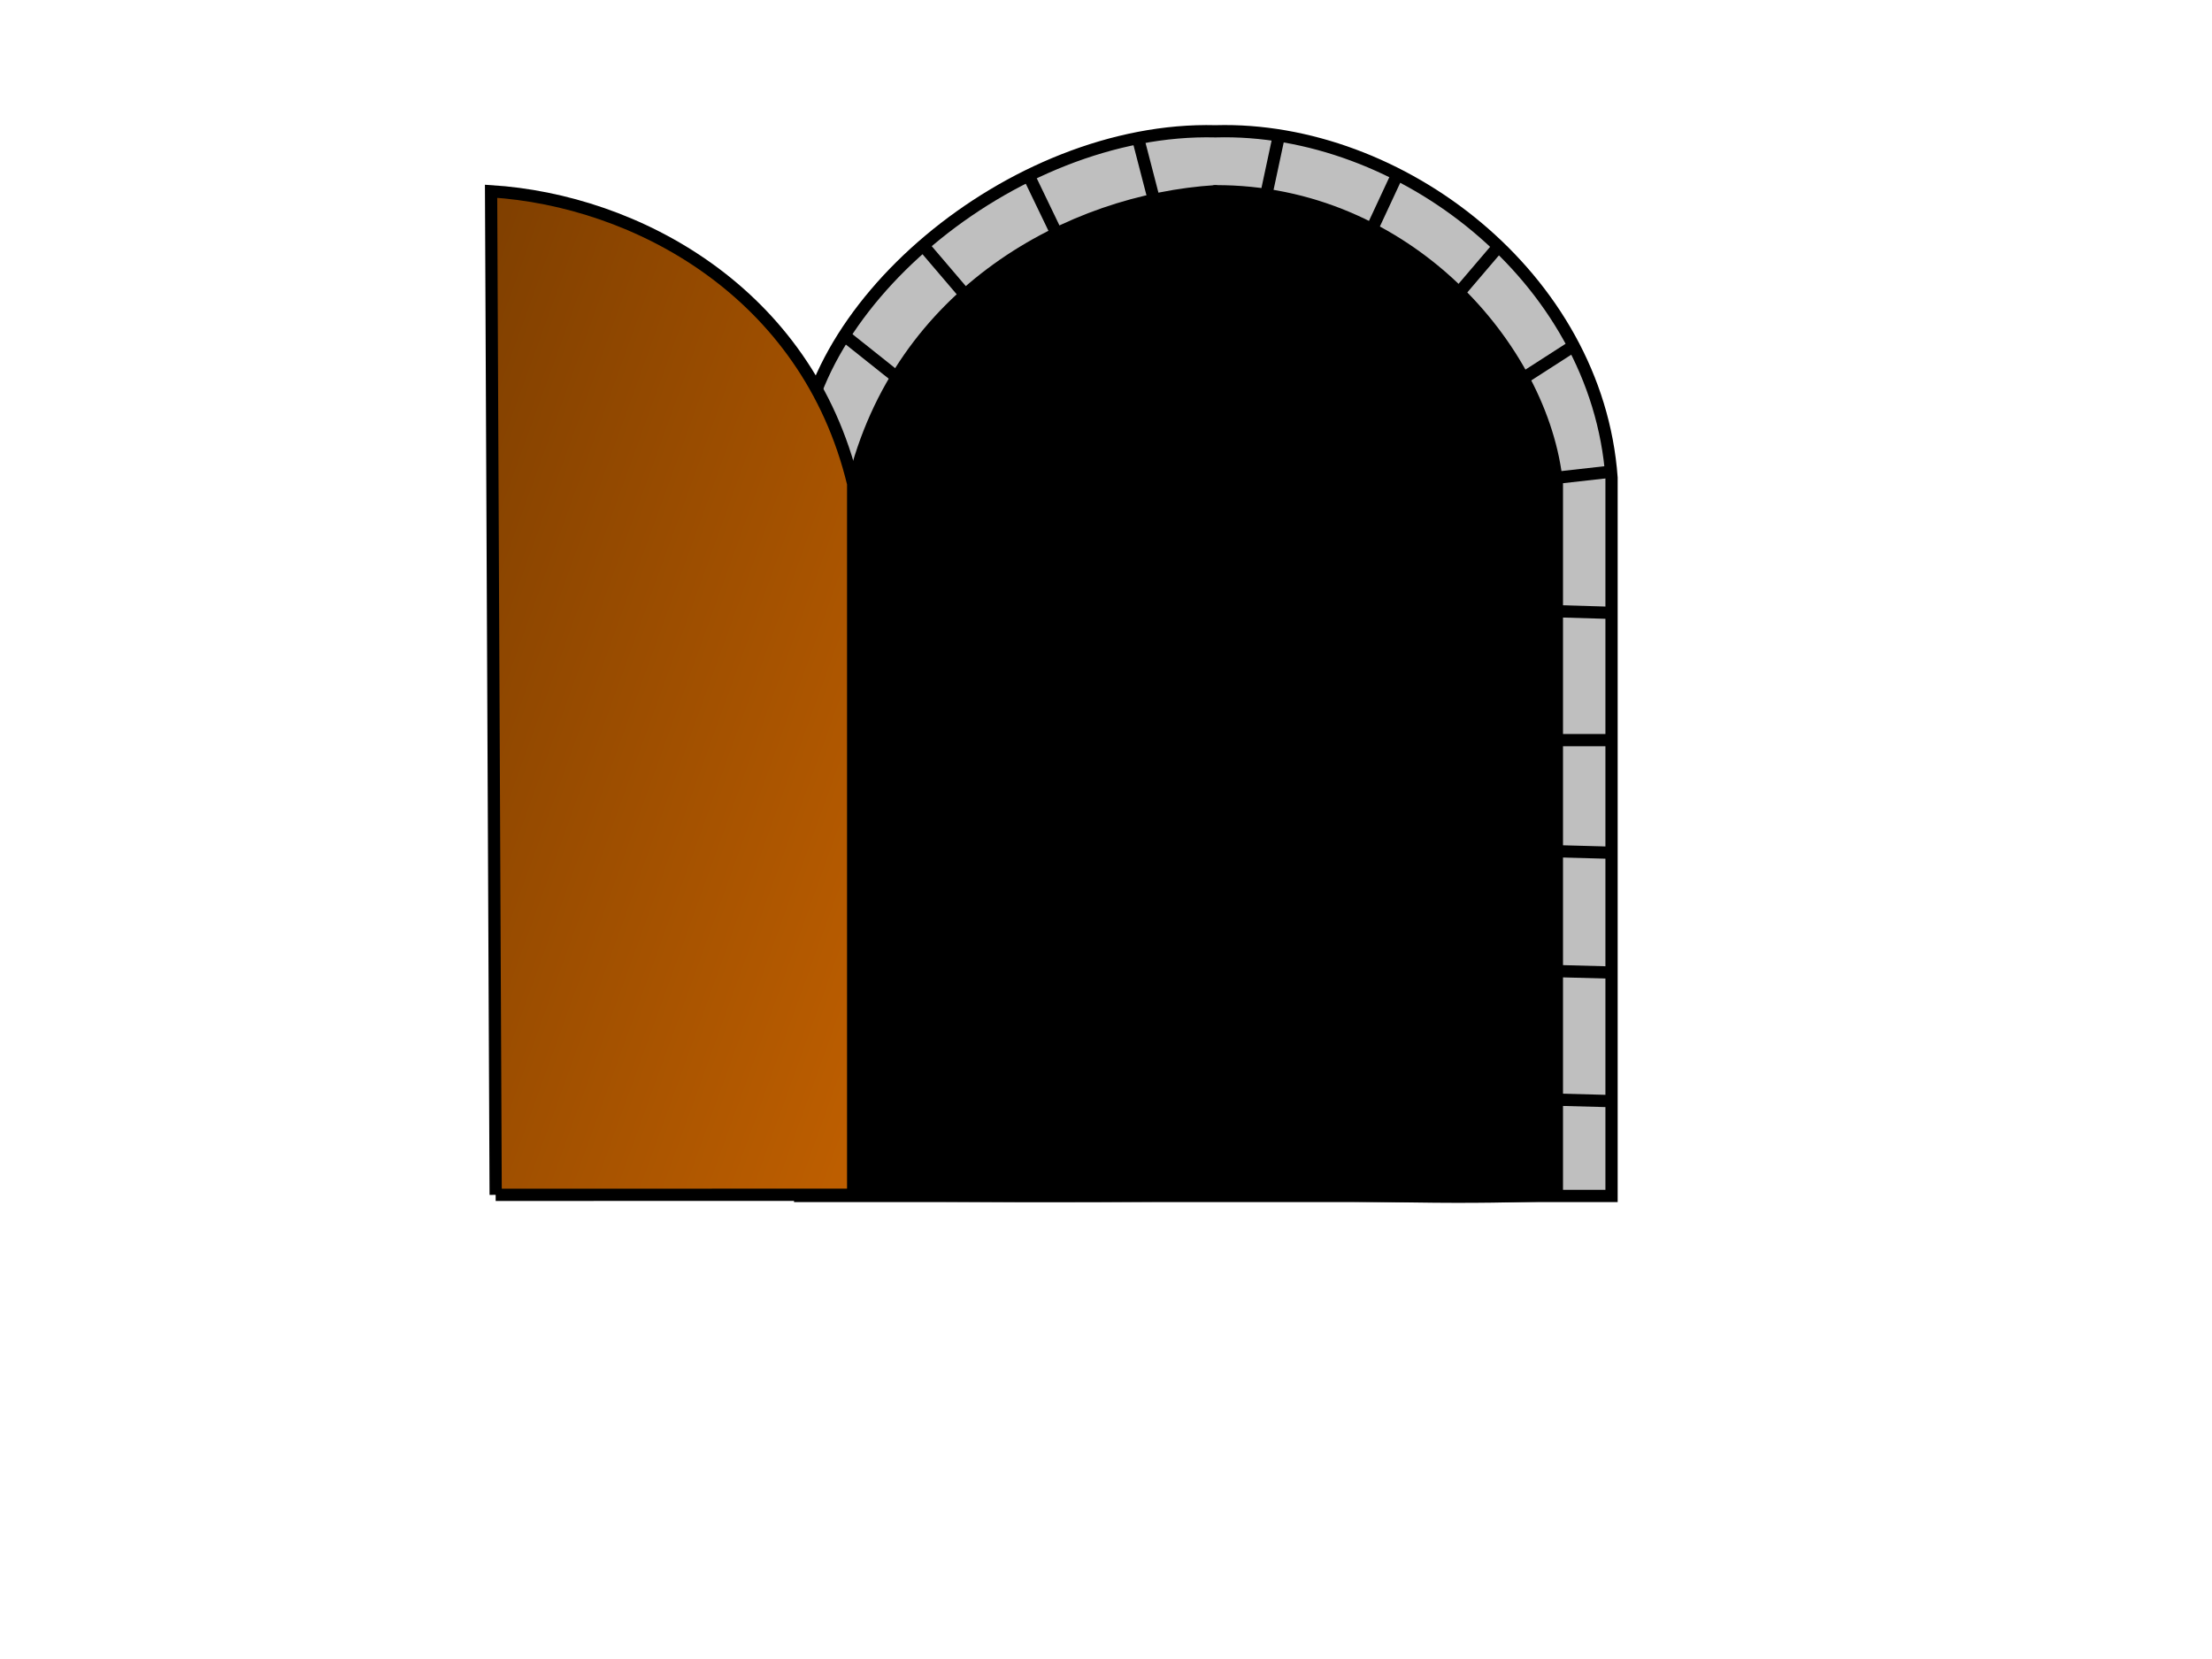
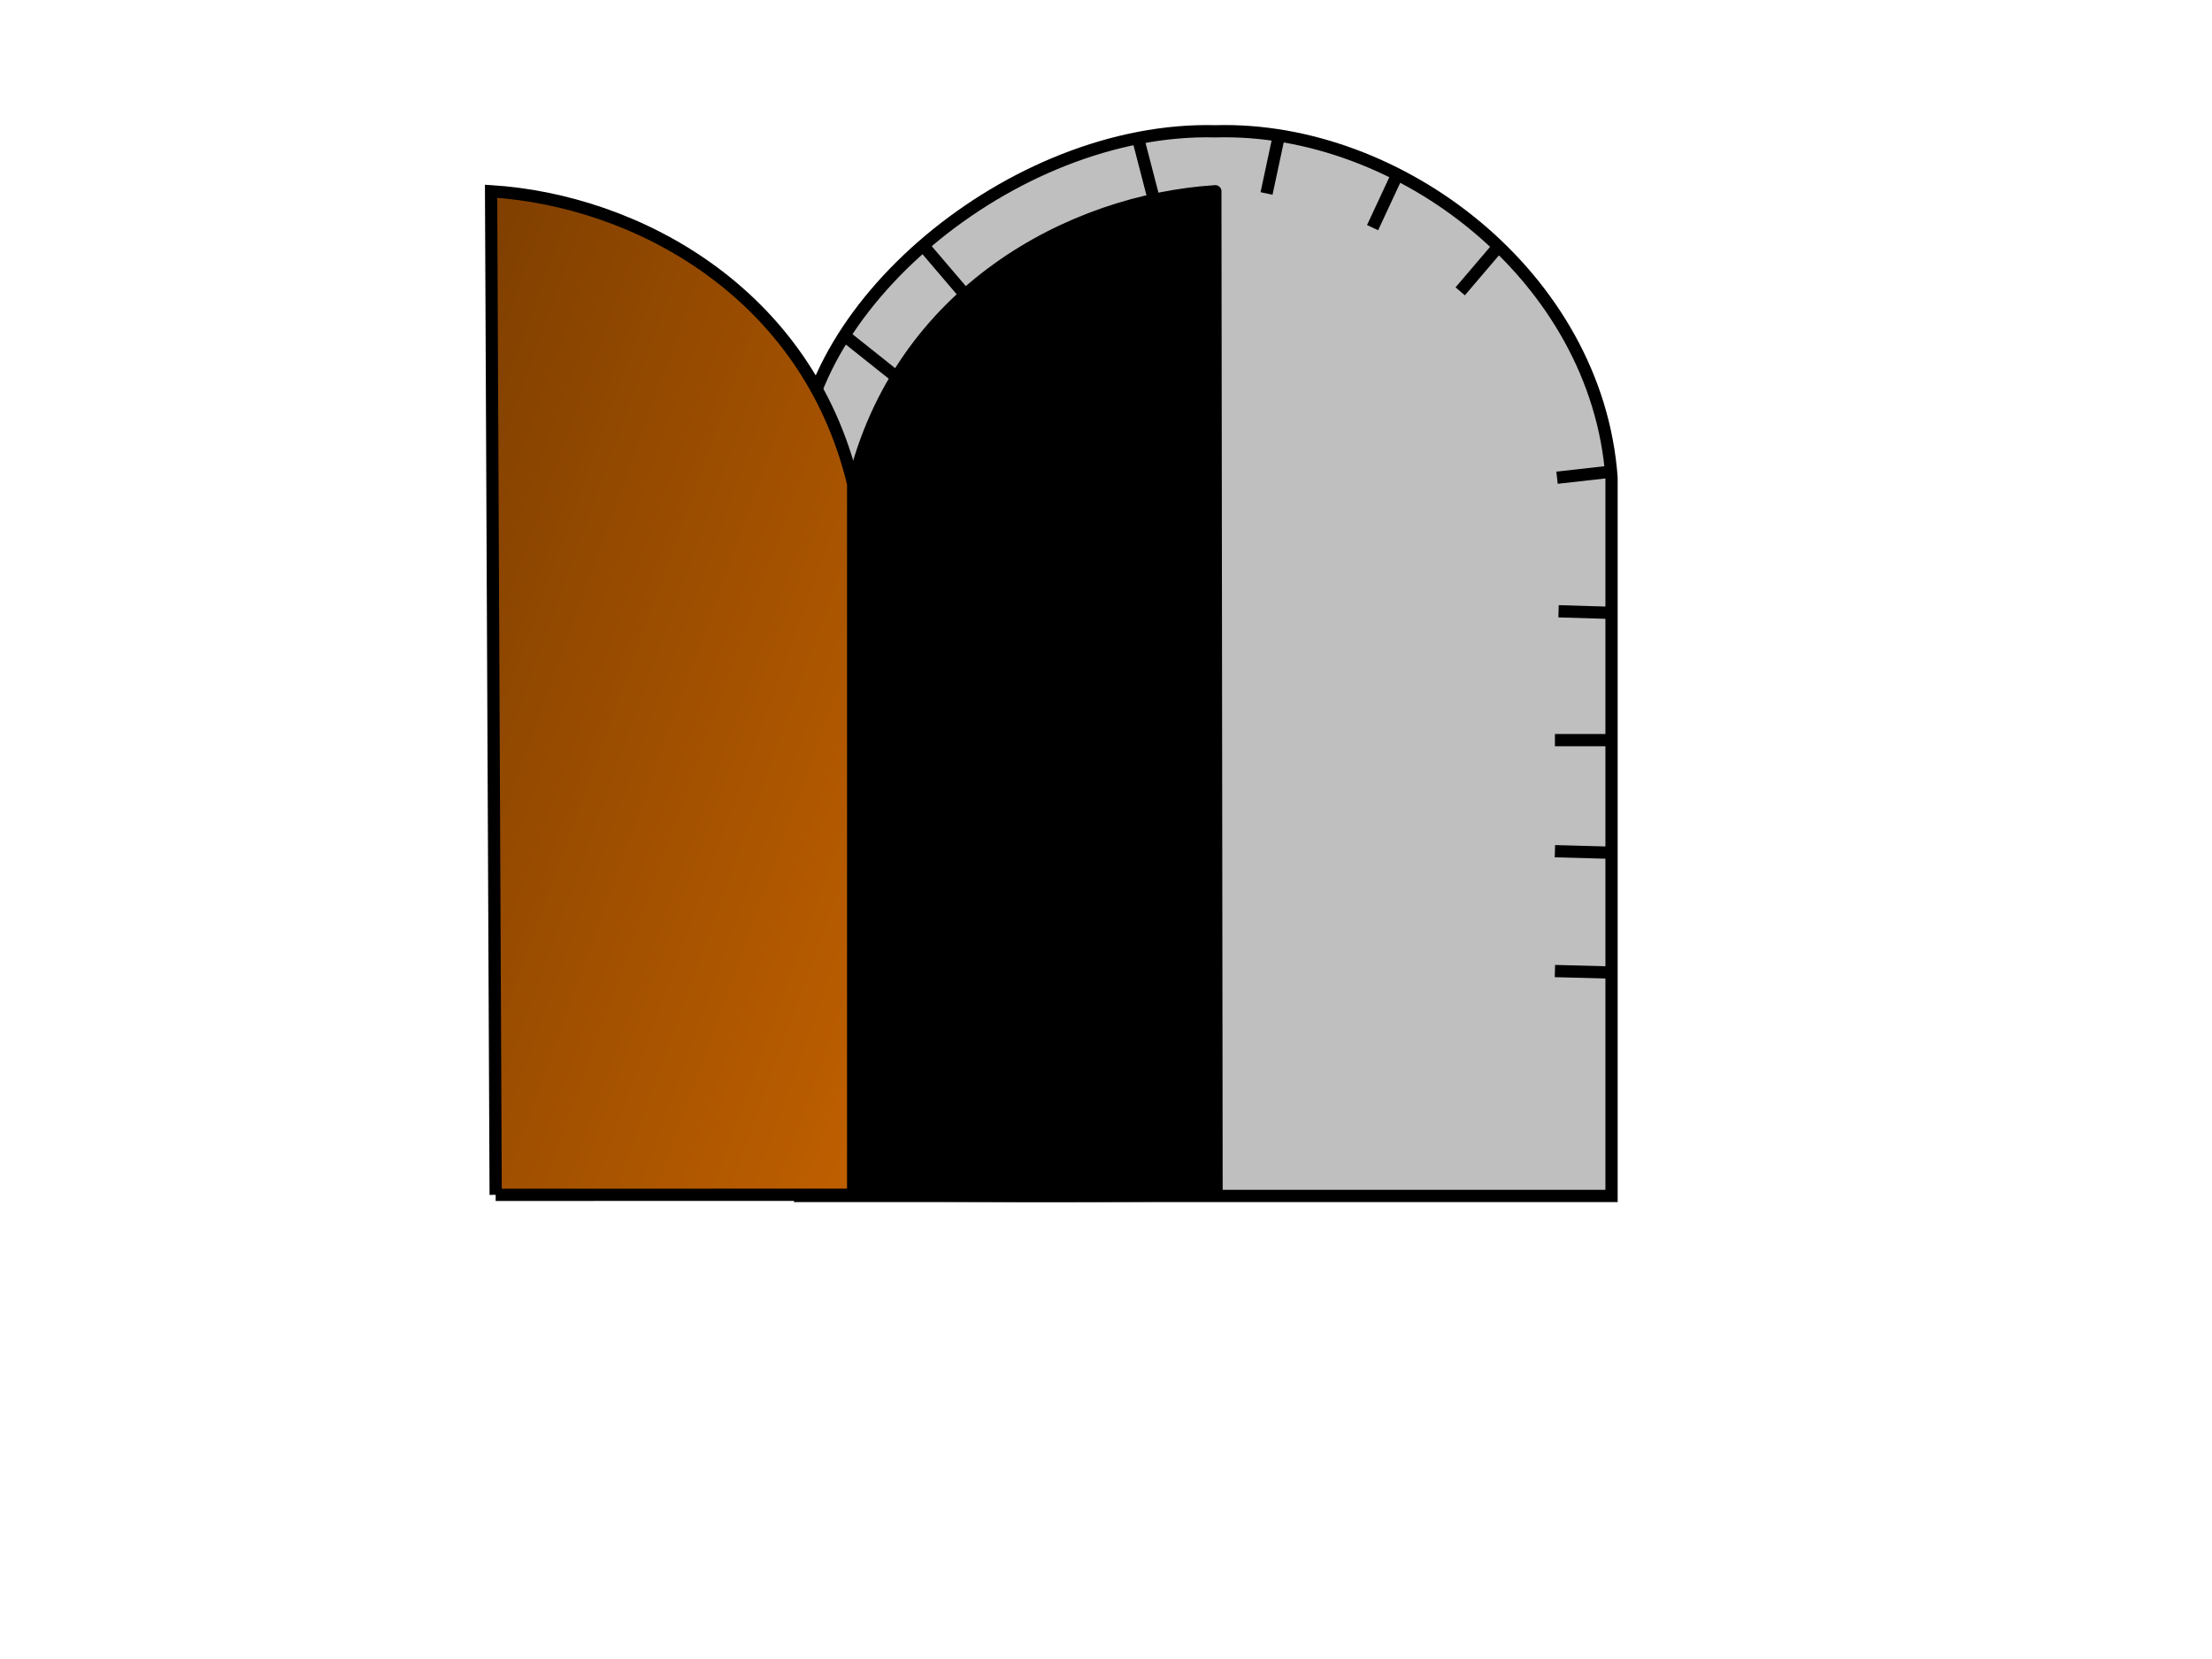
<svg xmlns="http://www.w3.org/2000/svg" width="640" height="480">
  <defs>
    <linearGradient y2="1" x2="1" y1="0" x1="0" id="svg_1">
      <stop stop-color="#7f3f00" offset="0" />
      <stop stop-color="#bf5f00" offset="1" />
    </linearGradient>
  </defs>
  <g>
    <title>Layer 1</title>
    <path id="rect2372" d="m231.507,138.216c-1.666,-48.091 61.27,-101.747 120.213,-100.226c53.298,-1.512 110.38,42.148 114.549,100.226l0,207.813l-234.762,0l0,-207.813z" stroke-dashoffset="0" stroke-miterlimit="4" stroke-linecap="round" stroke-width="3.543" stroke="#000000" fill-rule="nonzero" fill="#bfbfbf" />
    <path id="path2223" d="m351.988,345.776c-53.013,0.4 -66.167,0.206 -105.117,-0.095l0,-205.729c13.408,-55.58 62.972,-81.986 104.761,-84.614l0.356,290.439z" stroke-dashoffset="0" stroke-miterlimit="4" stroke-linejoin="round" stroke-linecap="round" stroke-width="3.543" stroke="#000000" fill-rule="nonzero" fill="#000000" />
-     <path id="rect2220" d="m351.632,55.337c55.097,-0.224 94.921,45.503 98.823,84.614l0,205.729c-36.054,1.473 -54.35,-0.428 -97.833,0.095l-0.99,-290.439z" stroke-dashoffset="0" stroke-miterlimit="4" stroke-linejoin="round" stroke-linecap="round" stroke-width="3.543" stroke="#000000" fill-rule="nonzero" fill="#000000" />
    <path d="m143.413,345.704l103.434,-0.023l0,-205.729c-13.408,-55.58 -62.972,-81.986 -104.761,-84.614l1.327,290.367z" id="path2341" stroke-dashoffset="0" stroke-miterlimit="4" stroke-linecap="round" stroke-width="3.543" stroke="#000000" fill-rule="nonzero" fill="url(#svg_1)" />
    <path id="path2375" d="m244.6,97.323l14.675,11.684" stroke-miterlimit="4" stroke-width="3.543" stroke="#000000" fill-rule="evenodd" fill-opacity="0.75" fill="none" />
    <path id="path2377" d="m267.28,71.259l11.117,13.032" stroke-miterlimit="4" stroke-width="3.543" stroke="#000000" fill-rule="evenodd" fill-opacity="0.75" fill="none" />
-     <path id="path2379" d="m297.519,50.587l8.005,16.627" stroke-miterlimit="4" stroke-width="3.543" stroke="#000000" fill-rule="evenodd" fill-opacity="0.75" fill="none" />
    <path id="path2381" d="m329.092,39.352l4.892,18.874" stroke-miterlimit="4" stroke-width="3.543" stroke="#000000" fill-rule="evenodd" fill-opacity="0.75" fill="none" />
    <path id="path2383" d="m369.56,39.802c0,-0.15 0,-0.3 0,0z" stroke-miterlimit="4" stroke-width="3.543" stroke="#000000" fill-rule="evenodd" fill-opacity="0.75" fill="none" />
    <path id="path2385" d="m370.005,39.352l-3.558,16.627" stroke-miterlimit="4" stroke-width="3.543" stroke="#000000" fill-rule="evenodd" fill-opacity="0.75" fill="none" />
    <path id="path2387" d="m404.246,50.587l-7.115,15.279" stroke-miterlimit="4" stroke-width="3.543" stroke="#000000" fill-rule="evenodd" fill-opacity="0.75" fill="none" />
    <path id="path2389" d="m433.596,71.259l-11.117,13.032" stroke-miterlimit="4" stroke-width="3.543" stroke="#000000" fill-rule="evenodd" fill-opacity="0.75" fill="none" />
-     <path id="path2391" d="m455.386,100.019l-14.675,9.437" stroke-miterlimit="4" stroke-width="3.543" stroke="#000000" fill-rule="evenodd" fill-opacity="0.75" fill="none" />
    <path id="path2393" d="m450.495,138.216l16.009,-1.798" stroke-miterlimit="4" stroke-width="3.543" stroke="#000000" fill-rule="evenodd" fill-opacity="0.75" fill="none" />
    <path id="path2395" d="m450.939,176.863l15.12,0.449" stroke-miterlimit="4" stroke-width="3.543" stroke="#000000" fill-rule="evenodd" fill-opacity="0.75" fill="none" />
    <path id="path2397" d="m449.885,214.14l15.483,0" stroke-miterlimit="4" stroke-width="3.543" stroke="#000000" fill-rule="evenodd" fill-opacity="0.75" fill="none" />
    <path id="path2399" d="m449.885,246.278l15.483,0.423" stroke-miterlimit="4" stroke-width="3.543" stroke="#000000" fill-rule="evenodd" fill-opacity="0.75" fill="none" />
    <path id="path2401" d="m449.885,280.952l15.901,0.423" stroke-miterlimit="4" stroke-width="3.543" stroke="#000000" fill-rule="evenodd" fill-opacity="0.75" fill="none" />
-     <path id="path2403" d="m450.304,318.163l15.901,0.423" stroke-miterlimit="4" stroke-width="3.543" stroke="#000000" fill-rule="evenodd" fill-opacity="0.75" fill="none" />
  </g>
</svg>